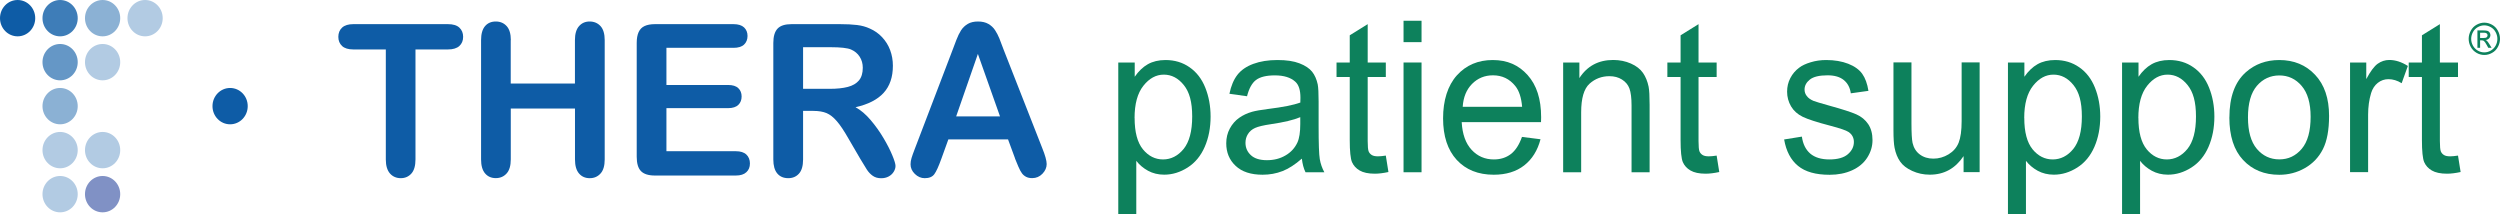
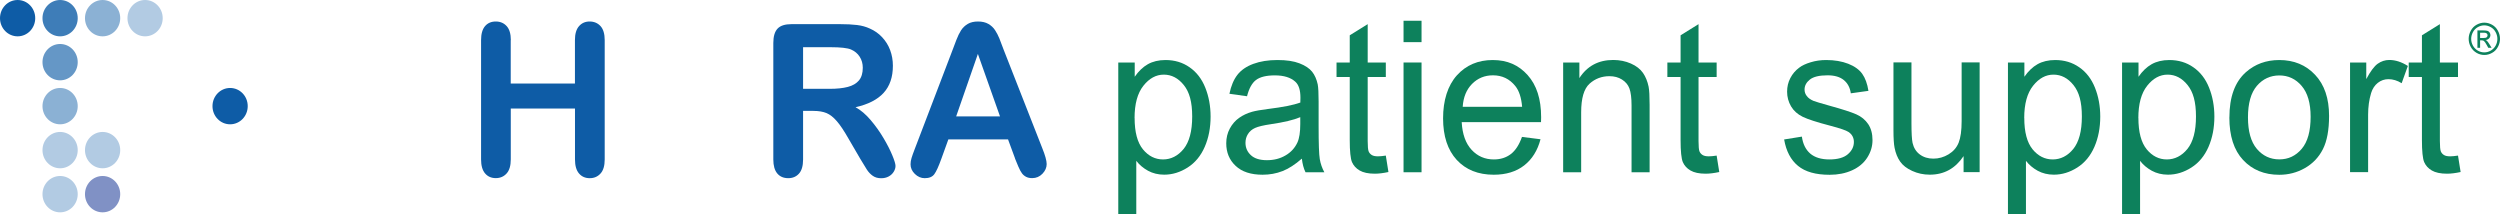
<svg xmlns="http://www.w3.org/2000/svg" width="245" height="21" viewBox="0 0 245 21" fill="none">
  <g clip-path="url(#clip0_1567_6368)">
    <path d="M12.492 1.781C12.492 0.8 13.262 0 14.218 0C15.174 0 15.945 0.794 15.945 1.781C15.945 2.767 15.174 3.561 14.218 3.561C13.262 3.561 12.492 2.767 12.492 1.781Z" fill="#B2CBE3" />
    <path d="M0 1.781C0 0.794 0.77 0 1.726 0C2.682 0 3.452 0.794 3.452 1.781C3.452 2.767 2.682 3.561 1.726 3.561C0.77 3.561 0 2.761 0 1.781Z" fill="#0E5CA6" />
    <path d="M4.164 1.781C4.164 0.8 4.934 0 5.89 0C6.846 0 7.617 0.794 7.617 1.781C7.617 2.767 6.846 3.561 5.89 3.561C4.934 3.561 4.164 2.767 4.164 1.781Z" fill="#3E7DB8" />
    <path d="M8.328 1.781C8.328 0.8 9.098 0 10.054 0C11.01 0 11.781 0.794 11.781 1.781C11.781 2.767 11.01 3.561 10.054 3.561C9.098 3.561 8.328 2.767 8.328 1.781Z" fill="#8BB1D4" />
    <path d="M4.164 6.091C4.164 5.111 4.934 4.311 5.89 4.311C6.846 4.311 7.617 5.105 7.617 6.091C7.617 7.077 6.846 7.872 5.89 7.872C4.934 7.872 4.164 7.077 4.164 6.091Z" fill="#6597C6" />
-     <path d="M8.328 6.091C8.328 5.111 9.098 4.311 10.054 4.311C11.01 4.311 11.781 5.105 11.781 6.091C11.781 7.077 11.01 7.872 10.054 7.872C9.098 7.872 8.328 7.077 8.328 6.091Z" fill="#B2CBE3" />
    <path d="M4.164 10.401C4.164 9.421 4.934 8.621 5.89 8.621C6.846 8.621 7.617 9.415 7.617 10.401C7.617 11.387 6.846 12.182 5.89 12.182C4.934 12.182 4.164 11.387 4.164 10.401Z" fill="#8BB1D4" />
    <path d="M20.824 10.401C20.824 9.421 21.595 8.621 22.55 8.621C23.506 8.621 24.277 9.415 24.277 10.401C24.277 11.387 23.506 12.182 22.55 12.182C21.595 12.182 20.824 11.387 20.824 10.401Z" fill="#0E5CA6" />
    <path d="M4.164 14.712C4.164 13.732 4.934 12.931 5.89 12.931C6.846 12.931 7.617 13.726 7.617 14.712C7.617 15.698 6.846 16.492 5.89 16.492C4.934 16.492 4.164 15.698 4.164 14.712Z" fill="#B2CBE3" />
    <path d="M8.328 14.712C8.328 13.732 9.098 12.931 10.054 12.931C11.01 12.931 11.781 13.726 11.781 14.712C11.781 15.698 11.01 16.492 10.054 16.492C9.098 16.492 8.328 15.698 8.328 14.712Z" fill="#B2CBE3" />
    <path d="M4.164 19.028C4.164 18.047 4.934 17.247 5.89 17.247C6.846 17.247 7.617 18.042 7.617 19.028C7.617 20.014 6.846 20.808 5.89 20.808C4.934 20.808 4.164 20.014 4.164 19.028Z" fill="#B2CBE3" />
    <path d="M8.328 19.028C8.328 18.047 9.098 17.247 10.054 17.247C11.01 17.247 11.781 18.042 11.781 19.028C11.781 20.014 11.01 20.808 10.054 20.808C9.098 20.808 8.328 20.014 8.328 19.028Z" fill="#8091C5" />
-     <path d="M43.896 4.846H40.717V15.63C40.717 16.25 40.58 16.712 40.312 17.011C40.045 17.309 39.695 17.461 39.275 17.461C38.854 17.461 38.488 17.309 38.22 17.005C37.953 16.701 37.81 16.244 37.81 15.63V4.846H34.631C34.134 4.846 33.763 4.733 33.522 4.508C33.282 4.282 33.156 3.984 33.156 3.612C33.156 3.24 33.282 2.924 33.533 2.699C33.785 2.474 34.151 2.366 34.626 2.366H43.896C44.399 2.366 44.776 2.479 45.021 2.71C45.267 2.941 45.387 3.24 45.387 3.612C45.387 3.984 45.262 4.282 45.016 4.508C44.765 4.733 44.393 4.846 43.896 4.846Z" fill="#0E5CA6" />
    <path d="M50.051 3.933V8.187H56.344V3.933C56.344 3.324 56.475 2.868 56.743 2.564C57.01 2.26 57.355 2.107 57.786 2.107C58.218 2.107 58.578 2.26 58.851 2.558C59.124 2.857 59.261 3.319 59.261 3.933V15.63C59.261 16.244 59.124 16.707 58.851 17.005C58.578 17.309 58.223 17.462 57.791 17.462C57.36 17.462 57.005 17.309 56.743 17C56.48 16.695 56.349 16.233 56.349 15.625V10.633H50.056V15.625C50.056 16.239 49.92 16.701 49.647 17C49.373 17.304 49.018 17.456 48.587 17.456C48.155 17.456 47.8 17.304 47.538 16.994C47.276 16.69 47.145 16.228 47.145 15.619V3.933C47.145 3.324 47.276 2.868 47.532 2.564C47.789 2.26 48.144 2.107 48.587 2.107C49.029 2.107 49.379 2.26 49.652 2.558C49.925 2.857 50.062 3.319 50.062 3.933H50.051Z" fill="#0E5CA6" />
-     <path d="M71.876 4.682H65.31V8.328H71.357C71.8 8.328 72.133 8.429 72.352 8.638C72.57 8.846 72.679 9.117 72.679 9.455C72.679 9.793 72.57 10.069 72.357 10.277C72.144 10.486 71.805 10.598 71.357 10.598H65.31V14.819H72.106C72.565 14.819 72.909 14.926 73.144 15.146C73.373 15.365 73.493 15.658 73.493 16.019C73.493 16.38 73.379 16.656 73.144 16.875C72.909 17.095 72.565 17.202 72.106 17.202H64.185C63.551 17.202 63.092 17.056 62.814 16.768C62.535 16.481 62.398 16.008 62.398 15.36V4.209C62.398 3.775 62.459 3.426 62.584 3.15C62.71 2.874 62.901 2.676 63.169 2.552C63.436 2.428 63.775 2.366 64.185 2.366H71.882C72.346 2.366 72.69 2.474 72.92 2.688C73.144 2.902 73.258 3.178 73.258 3.522C73.258 3.865 73.144 4.153 72.92 4.367C72.696 4.581 72.346 4.688 71.882 4.688L71.876 4.682Z" fill="#0E5CA6" />
    <path d="M79.724 10.863H78.702V15.63C78.702 16.256 78.566 16.723 78.298 17.016C78.03 17.315 77.681 17.461 77.249 17.461C76.785 17.461 76.424 17.304 76.168 16.994C75.911 16.684 75.785 16.227 75.785 15.625V4.209C75.785 3.561 75.927 3.093 76.206 2.8C76.484 2.507 76.943 2.366 77.572 2.366H82.313C82.969 2.366 83.526 2.395 83.99 2.451C84.455 2.507 84.875 2.626 85.247 2.8C85.7 2.998 86.099 3.274 86.443 3.64C86.787 4.006 87.055 4.429 87.235 4.913C87.415 5.398 87.503 5.905 87.503 6.446C87.503 7.556 87.202 8.435 86.596 9.1C85.99 9.765 85.072 10.232 83.843 10.508C84.362 10.79 84.853 11.213 85.323 11.765C85.793 12.317 86.214 12.909 86.585 13.534C86.957 14.16 87.241 14.723 87.448 15.225C87.656 15.726 87.76 16.075 87.76 16.261C87.76 16.447 87.7 16.65 87.579 16.842C87.459 17.033 87.295 17.185 87.082 17.298C86.869 17.411 86.629 17.467 86.356 17.467C86.028 17.467 85.755 17.388 85.531 17.23C85.307 17.073 85.116 16.87 84.957 16.628C84.799 16.385 84.58 16.025 84.302 15.557L83.133 13.551C82.712 12.813 82.341 12.255 82.007 11.872C81.674 11.489 81.341 11.224 81.002 11.083C80.663 10.942 80.232 10.869 79.718 10.869L79.724 10.863ZM81.39 4.626H78.702V8.705H81.314C82.013 8.705 82.603 8.643 83.083 8.519C83.559 8.395 83.925 8.181 84.176 7.883C84.427 7.584 84.553 7.167 84.553 6.643C84.553 6.232 84.449 5.866 84.247 5.556C84.045 5.24 83.761 5.009 83.4 4.851C83.062 4.705 82.39 4.626 81.39 4.626Z" fill="#0E5CA6" />
    <path d="M99.477 15.529L98.789 13.664H92.938L92.25 15.568C91.982 16.312 91.753 16.814 91.561 17.073C91.37 17.332 91.059 17.462 90.627 17.462C90.261 17.462 89.939 17.321 89.655 17.045C89.371 16.768 89.234 16.453 89.234 16.104C89.234 15.901 89.267 15.692 89.333 15.478C89.398 15.264 89.507 14.96 89.655 14.577L93.337 4.936C93.441 4.66 93.566 4.327 93.714 3.939C93.861 3.55 94.02 3.229 94.184 2.97C94.353 2.71 94.572 2.507 94.839 2.344C95.112 2.186 95.445 2.107 95.844 2.107C96.243 2.107 96.587 2.186 96.86 2.344C97.133 2.502 97.352 2.705 97.516 2.958C97.68 3.212 97.822 3.477 97.937 3.764C98.051 4.051 98.199 4.434 98.374 4.913L102.132 14.492C102.427 15.219 102.574 15.749 102.574 16.081C102.574 16.414 102.438 16.74 102.159 17.028C101.881 17.315 101.547 17.456 101.154 17.456C100.925 17.456 100.728 17.416 100.564 17.332C100.4 17.247 100.264 17.135 100.154 16.988C100.045 16.842 99.925 16.622 99.794 16.318C99.668 16.019 99.559 15.754 99.466 15.523L99.477 15.529ZM93.703 11.41H98.002L95.833 5.285L93.703 11.41Z" fill="#0E5CA6" />
    <path d="M109.591 21V6.125H111.203V7.522C111.58 6.976 112.011 6.564 112.487 6.294C112.967 6.023 113.546 5.883 114.224 5.883C115.114 5.883 115.901 6.119 116.578 6.593C117.261 7.066 117.775 7.731 118.119 8.593C118.463 9.455 118.638 10.396 118.638 11.421C118.638 12.52 118.447 13.512 118.064 14.391C117.682 15.27 117.125 15.946 116.393 16.414C115.661 16.881 114.896 17.118 114.093 17.118C113.503 17.118 112.973 16.988 112.509 16.735C112.039 16.476 111.656 16.154 111.356 15.76V20.994H109.586L109.591 21ZM111.192 11.562C111.192 12.948 111.465 13.968 112.006 14.633C112.547 15.292 113.208 15.625 113.978 15.625C114.748 15.625 115.437 15.281 115.994 14.599C116.551 13.912 116.835 12.852 116.835 11.416C116.835 9.979 116.562 9.021 116.016 8.339C115.469 7.657 114.814 7.314 114.054 7.314C113.295 7.314 112.634 7.674 112.055 8.401C111.476 9.128 111.187 10.182 111.187 11.568L111.192 11.562Z" fill="#0D815C" />
    <path d="M127.574 15.552C126.918 16.126 126.29 16.532 125.684 16.768C125.077 17.005 124.427 17.123 123.734 17.123C122.586 17.123 121.707 16.836 121.095 16.256C120.478 15.681 120.172 14.943 120.172 14.041C120.172 13.517 120.287 13.033 120.521 12.599C120.756 12.165 121.057 11.816 121.434 11.551C121.811 11.286 122.231 11.089 122.707 10.954C123.051 10.858 123.575 10.768 124.28 10.678C125.706 10.503 126.76 10.294 127.432 10.052C127.437 9.804 127.443 9.646 127.443 9.579C127.443 8.835 127.279 8.311 126.94 8.007C126.487 7.595 125.82 7.387 124.93 7.387C124.1 7.387 123.488 7.539 123.089 7.838C122.696 8.136 122.401 8.672 122.209 9.432L120.483 9.19C120.642 8.429 120.898 7.81 121.259 7.342C121.62 6.874 122.138 6.514 122.821 6.26C123.504 6.007 124.291 5.883 125.187 5.883C126.083 5.883 126.798 5.99 127.355 6.209C127.913 6.423 128.322 6.7 128.585 7.026C128.847 7.353 129.027 7.77 129.136 8.266C129.196 8.576 129.224 9.139 129.224 9.945V12.374C129.224 14.07 129.262 15.14 129.338 15.591C129.415 16.042 129.562 16.47 129.786 16.881H127.94C127.754 16.504 127.639 16.059 127.585 15.557L127.574 15.552ZM127.426 11.483C126.787 11.754 125.82 11.985 124.542 12.171C123.816 12.278 123.302 12.402 123.002 12.537C122.701 12.672 122.466 12.869 122.302 13.129C122.138 13.388 122.057 13.675 122.057 13.996C122.057 14.481 122.237 14.887 122.592 15.213C122.947 15.54 123.471 15.698 124.16 15.698C124.848 15.698 125.443 15.546 125.973 15.236C126.503 14.932 126.891 14.509 127.142 13.974C127.334 13.562 127.426 12.954 127.426 12.154V11.483Z" fill="#0D815C" />
    <path d="M135.81 15.247L136.066 16.858C135.569 16.966 135.121 17.022 134.733 17.022C134.094 17.022 133.597 16.915 133.242 16.706C132.887 16.498 132.641 16.222 132.494 15.884C132.352 15.546 132.275 14.825 132.275 13.731V7.545H130.98V6.125H132.275V3.46L134.034 2.366V6.125H135.81V7.545H134.034V13.833C134.034 14.351 134.067 14.689 134.127 14.836C134.187 14.982 134.291 15.101 134.433 15.191C134.575 15.281 134.777 15.32 135.039 15.32C135.236 15.32 135.493 15.298 135.815 15.247H135.81Z" fill="#0D815C" />
    <path d="M137.547 4.13V2.034H139.311V4.13H137.547ZM137.547 16.881V6.125H139.311V16.881H137.547Z" fill="#0D815C" />
    <path d="M149.146 13.416L150.971 13.647C150.681 14.746 150.151 15.602 149.37 16.211C148.589 16.819 147.595 17.123 146.388 17.123C144.863 17.123 143.656 16.639 142.76 15.67C141.87 14.701 141.422 13.343 141.422 11.596C141.422 9.849 141.875 8.384 142.777 7.381C143.678 6.384 144.852 5.883 146.289 5.883C147.726 5.883 148.824 6.373 149.703 7.353C150.588 8.334 151.031 9.708 151.031 11.483C151.031 11.59 151.031 11.754 151.02 11.968H143.246C143.312 13.151 143.634 14.053 144.219 14.684C144.803 15.315 145.53 15.625 146.398 15.625C147.049 15.625 147.6 15.45 148.059 15.101C148.518 14.751 148.879 14.188 149.152 13.422L149.146 13.416ZM143.345 10.469H149.168C149.092 9.562 148.868 8.886 148.502 8.435C147.939 7.731 147.207 7.381 146.311 7.381C145.497 7.381 144.82 7.663 144.263 8.221C143.711 8.779 143.405 9.528 143.345 10.469Z" fill="#0D815C" />
    <path d="M153.189 16.876V6.125H154.779V7.652C155.544 6.469 156.652 5.877 158.095 5.877C158.723 5.877 159.302 5.995 159.826 6.226C160.351 6.457 160.75 6.767 161.012 7.145C161.274 7.522 161.454 7.973 161.563 8.491C161.629 8.829 161.662 9.421 161.662 10.266V16.881H159.892V10.339C159.892 9.596 159.821 9.044 159.684 8.672C159.548 8.305 159.302 8.012 158.952 7.793C158.603 7.573 158.193 7.466 157.723 7.466C156.969 7.466 156.319 7.714 155.773 8.204C155.227 8.7 154.954 9.63 154.954 11.01V16.881H153.184L153.189 16.876Z" fill="#0D815C" />
    <path d="M168.231 15.247L168.488 16.858C167.991 16.966 167.543 17.022 167.155 17.022C166.516 17.022 166.019 16.915 165.664 16.706C165.309 16.498 165.063 16.222 164.916 15.884C164.774 15.546 164.697 14.825 164.697 13.731V7.545H163.402V6.125H164.697V3.46L166.456 2.366V6.125H168.231V7.545H166.456V13.833C166.456 14.351 166.489 14.689 166.549 14.836C166.609 14.982 166.713 15.101 166.855 15.191C166.997 15.281 167.199 15.32 167.461 15.32C167.658 15.32 167.915 15.298 168.237 15.247H168.231Z" fill="#0D815C" />
    <path d="M174.836 13.669L176.584 13.388C176.682 14.109 176.956 14.661 177.403 15.05C177.851 15.433 178.48 15.625 179.283 15.625C180.086 15.625 180.698 15.456 181.091 15.112C181.484 14.774 181.681 14.374 181.681 13.912C181.681 13.501 181.506 13.174 181.162 12.937C180.921 12.774 180.321 12.571 179.354 12.317C178.059 11.979 177.158 11.686 176.661 11.444C176.158 11.196 175.781 10.858 175.524 10.424C175.268 9.99 175.136 9.506 175.136 8.982C175.136 8.503 175.24 8.058 175.453 7.652C175.666 7.24 175.956 6.902 176.322 6.632C176.595 6.423 176.972 6.243 177.447 6.102C177.922 5.956 178.43 5.883 178.971 5.883C179.791 5.883 180.506 6.007 181.129 6.249C181.746 6.491 182.205 6.824 182.5 7.235C182.795 7.652 182.997 8.204 183.107 8.903L181.38 9.145C181.304 8.593 181.074 8.159 180.698 7.849C180.321 7.539 179.791 7.381 179.102 7.381C178.288 7.381 177.709 7.522 177.365 7.798C177.021 8.074 176.846 8.401 176.846 8.773C176.846 9.01 176.917 9.224 177.065 9.41C177.207 9.607 177.436 9.765 177.742 9.894C177.917 9.962 178.441 10.12 179.305 10.362C180.555 10.706 181.424 10.988 181.921 11.207C182.418 11.427 182.801 11.748 183.085 12.165C183.363 12.582 183.505 13.106 183.505 13.726C183.505 14.346 183.336 14.903 182.992 15.444C182.648 15.985 182.151 16.397 181.506 16.69C180.856 16.983 180.124 17.129 179.305 17.129C177.95 17.129 176.917 16.842 176.207 16.256C175.497 15.675 175.044 14.813 174.847 13.675L174.836 13.669Z" fill="#0D815C" />
    <path d="M192.431 16.875V15.298C191.617 16.515 190.519 17.118 189.12 17.118C188.503 17.118 187.929 16.994 187.4 16.752C186.864 16.509 186.471 16.205 186.214 15.833C185.957 15.467 185.772 15.016 185.668 14.481C185.597 14.12 185.559 13.557 185.559 12.779V6.114H187.323V12.081C187.323 13.033 187.361 13.675 187.432 14.008C187.542 14.486 187.776 14.864 188.137 15.134C188.498 15.405 188.94 15.546 189.47 15.546C190 15.546 190.497 15.405 190.961 15.123C191.426 14.841 191.753 14.464 191.95 13.979C192.141 13.495 192.24 12.796 192.24 11.878V6.114H194.004V16.87H192.425L192.431 16.875Z" fill="#0D815C" />
    <path d="M196.779 21V6.125H198.39V7.522C198.767 6.976 199.199 6.564 199.674 6.294C200.155 6.023 200.734 5.883 201.411 5.883C202.302 5.883 203.088 6.119 203.766 6.593C204.449 7.066 204.962 7.731 205.306 8.593C205.65 9.455 205.825 10.396 205.825 11.421C205.825 12.52 205.634 13.512 205.252 14.391C204.869 15.27 204.312 15.946 203.58 16.414C202.848 16.881 202.083 17.118 201.28 17.118C200.69 17.118 200.16 16.988 199.696 16.735C199.226 16.476 198.844 16.154 198.543 15.76V20.994H196.773L196.779 21ZM198.379 11.562C198.379 12.948 198.653 13.968 199.193 14.633C199.734 15.292 200.395 15.625 201.166 15.625C201.936 15.625 202.624 15.281 203.181 14.599C203.738 13.912 204.023 12.852 204.023 11.416C204.023 9.979 203.749 9.021 203.203 8.339C202.657 7.657 202.001 7.314 201.242 7.314C200.483 7.314 199.822 7.674 199.243 8.401C198.664 9.128 198.374 10.182 198.374 11.568L198.379 11.562Z" fill="#0D815C" />
    <path d="M207.962 21V6.125H209.574V7.522C209.951 6.976 210.383 6.564 210.858 6.294C211.338 6.023 211.918 5.883 212.595 5.883C213.485 5.883 214.272 6.119 214.949 6.593C215.632 7.066 216.146 7.731 216.49 8.593C216.834 9.455 217.009 10.396 217.009 11.421C217.009 12.52 216.818 13.512 216.435 14.391C216.053 15.27 215.496 15.946 214.764 16.414C214.032 16.881 213.267 17.118 212.464 17.118C211.874 17.118 211.344 16.988 210.88 16.735C210.41 16.476 210.027 16.154 209.727 15.76V20.994H207.957L207.962 21ZM209.563 11.562C209.563 12.948 209.836 13.968 210.377 14.633C210.918 15.292 211.579 15.625 212.349 15.625C213.119 15.625 213.808 15.281 214.365 14.599C214.922 13.912 215.206 12.852 215.206 11.416C215.206 9.979 214.933 9.021 214.387 8.339C213.84 7.657 213.185 7.314 212.426 7.314C211.666 7.314 211.005 7.674 210.426 8.401C209.847 9.128 209.558 10.182 209.558 11.568L209.563 11.562Z" fill="#0D815C" />
    <path d="M218.482 11.5C218.482 9.511 219.017 8.035 220.094 7.077C220.989 6.283 222.082 5.883 223.371 5.883C224.802 5.883 225.977 6.367 226.884 7.336C227.796 8.305 228.249 9.646 228.249 11.354C228.249 12.74 228.047 13.827 227.643 14.622C227.239 15.416 226.654 16.03 225.884 16.47C225.114 16.909 224.278 17.129 223.366 17.129C221.907 17.129 220.727 16.645 219.826 15.681C218.925 14.718 218.477 13.326 218.477 11.511L218.482 11.5ZM220.301 11.5C220.301 12.875 220.591 13.906 221.175 14.594C221.76 15.281 222.492 15.619 223.377 15.619C224.262 15.619 224.983 15.275 225.567 14.588C226.152 13.9 226.441 12.852 226.441 11.438C226.441 10.108 226.146 9.1 225.562 8.418C224.977 7.731 224.245 7.393 223.377 7.393C222.508 7.393 221.76 7.731 221.175 8.412C220.591 9.094 220.301 10.125 220.301 11.5Z" fill="#0D815C" />
    <path d="M230.305 16.876V6.125H231.894V7.753C232.299 6.993 232.676 6.485 233.02 6.243C233.364 6.001 233.741 5.877 234.156 5.877C234.751 5.877 235.358 6.074 235.97 6.463L235.363 8.153C234.932 7.888 234.5 7.759 234.069 7.759C233.681 7.759 233.337 7.877 233.025 8.12C232.719 8.362 232.501 8.694 232.37 9.117C232.173 9.765 232.075 10.475 232.075 11.241V16.87H230.31L230.305 16.876Z" fill="#0D815C" />
    <path d="M240.884 15.247L241.141 16.858C240.643 16.966 240.195 17.022 239.808 17.022C239.168 17.022 238.671 16.915 238.316 16.706C237.961 16.498 237.715 16.222 237.568 15.884C237.426 15.546 237.349 14.825 237.349 13.731V7.545H236.055V6.125H237.349V3.46L239.108 2.366V6.125H240.884V7.545H239.108V13.833C239.108 14.351 239.141 14.689 239.201 14.836C239.261 14.982 239.365 15.101 239.507 15.191C239.649 15.281 239.851 15.32 240.114 15.32C240.31 15.32 240.567 15.298 240.889 15.247H240.884Z" fill="#0D815C" />
    <path d="M243.465 2.22C243.721 2.22 243.973 2.288 244.219 2.423C244.464 2.558 244.656 2.755 244.792 3.009C244.929 3.262 245 3.527 245 3.803C245 4.079 244.934 4.339 244.798 4.592C244.661 4.846 244.475 5.043 244.23 5.178C243.984 5.319 243.732 5.387 243.465 5.387C243.197 5.387 242.94 5.319 242.7 5.178C242.46 5.037 242.268 4.84 242.132 4.592C241.995 4.339 241.93 4.079 241.93 3.803C241.93 3.527 242.001 3.262 242.137 3.009C242.274 2.755 242.465 2.558 242.711 2.423C242.957 2.288 243.208 2.22 243.465 2.22ZM243.465 2.485C243.246 2.485 243.039 2.541 242.831 2.654C242.629 2.767 242.465 2.93 242.35 3.144C242.236 3.358 242.176 3.578 242.176 3.809C242.176 4.04 242.23 4.254 242.345 4.468C242.46 4.677 242.618 4.84 242.82 4.958C243.022 5.077 243.235 5.133 243.459 5.133C243.683 5.133 243.891 5.077 244.098 4.958C244.301 4.84 244.459 4.677 244.574 4.468C244.688 4.26 244.743 4.04 244.743 3.809C244.743 3.578 244.683 3.358 244.568 3.144C244.453 2.93 244.295 2.767 244.087 2.654C243.88 2.541 243.672 2.485 243.459 2.485H243.465ZM242.787 4.688V2.981H243.355C243.552 2.981 243.689 2.998 243.776 3.026C243.864 3.054 243.935 3.11 243.984 3.189C244.033 3.268 244.06 3.353 244.06 3.437C244.06 3.561 244.016 3.668 243.929 3.764C243.842 3.854 243.727 3.91 243.585 3.922C243.645 3.944 243.689 3.978 243.727 4.012C243.792 4.079 243.874 4.192 243.973 4.35L244.175 4.682H243.847L243.7 4.412C243.585 4.198 243.492 4.068 243.421 4.012C243.372 3.972 243.301 3.955 243.208 3.955H243.05V4.682H242.782L242.787 4.688ZM243.055 3.724H243.377C243.53 3.724 243.64 3.702 243.694 3.651C243.749 3.6 243.782 3.538 243.782 3.46C243.782 3.409 243.765 3.364 243.738 3.324C243.711 3.285 243.672 3.257 243.623 3.234C243.574 3.212 243.487 3.206 243.355 3.206H243.05V3.719L243.055 3.724Z" fill="#0D815C" />
  </g>
  <defs>
    <clipPath id="clip0_1567_6368">
      <rect width="245" height="21" fill="white" />
    </clipPath>
  </defs>
</svg>